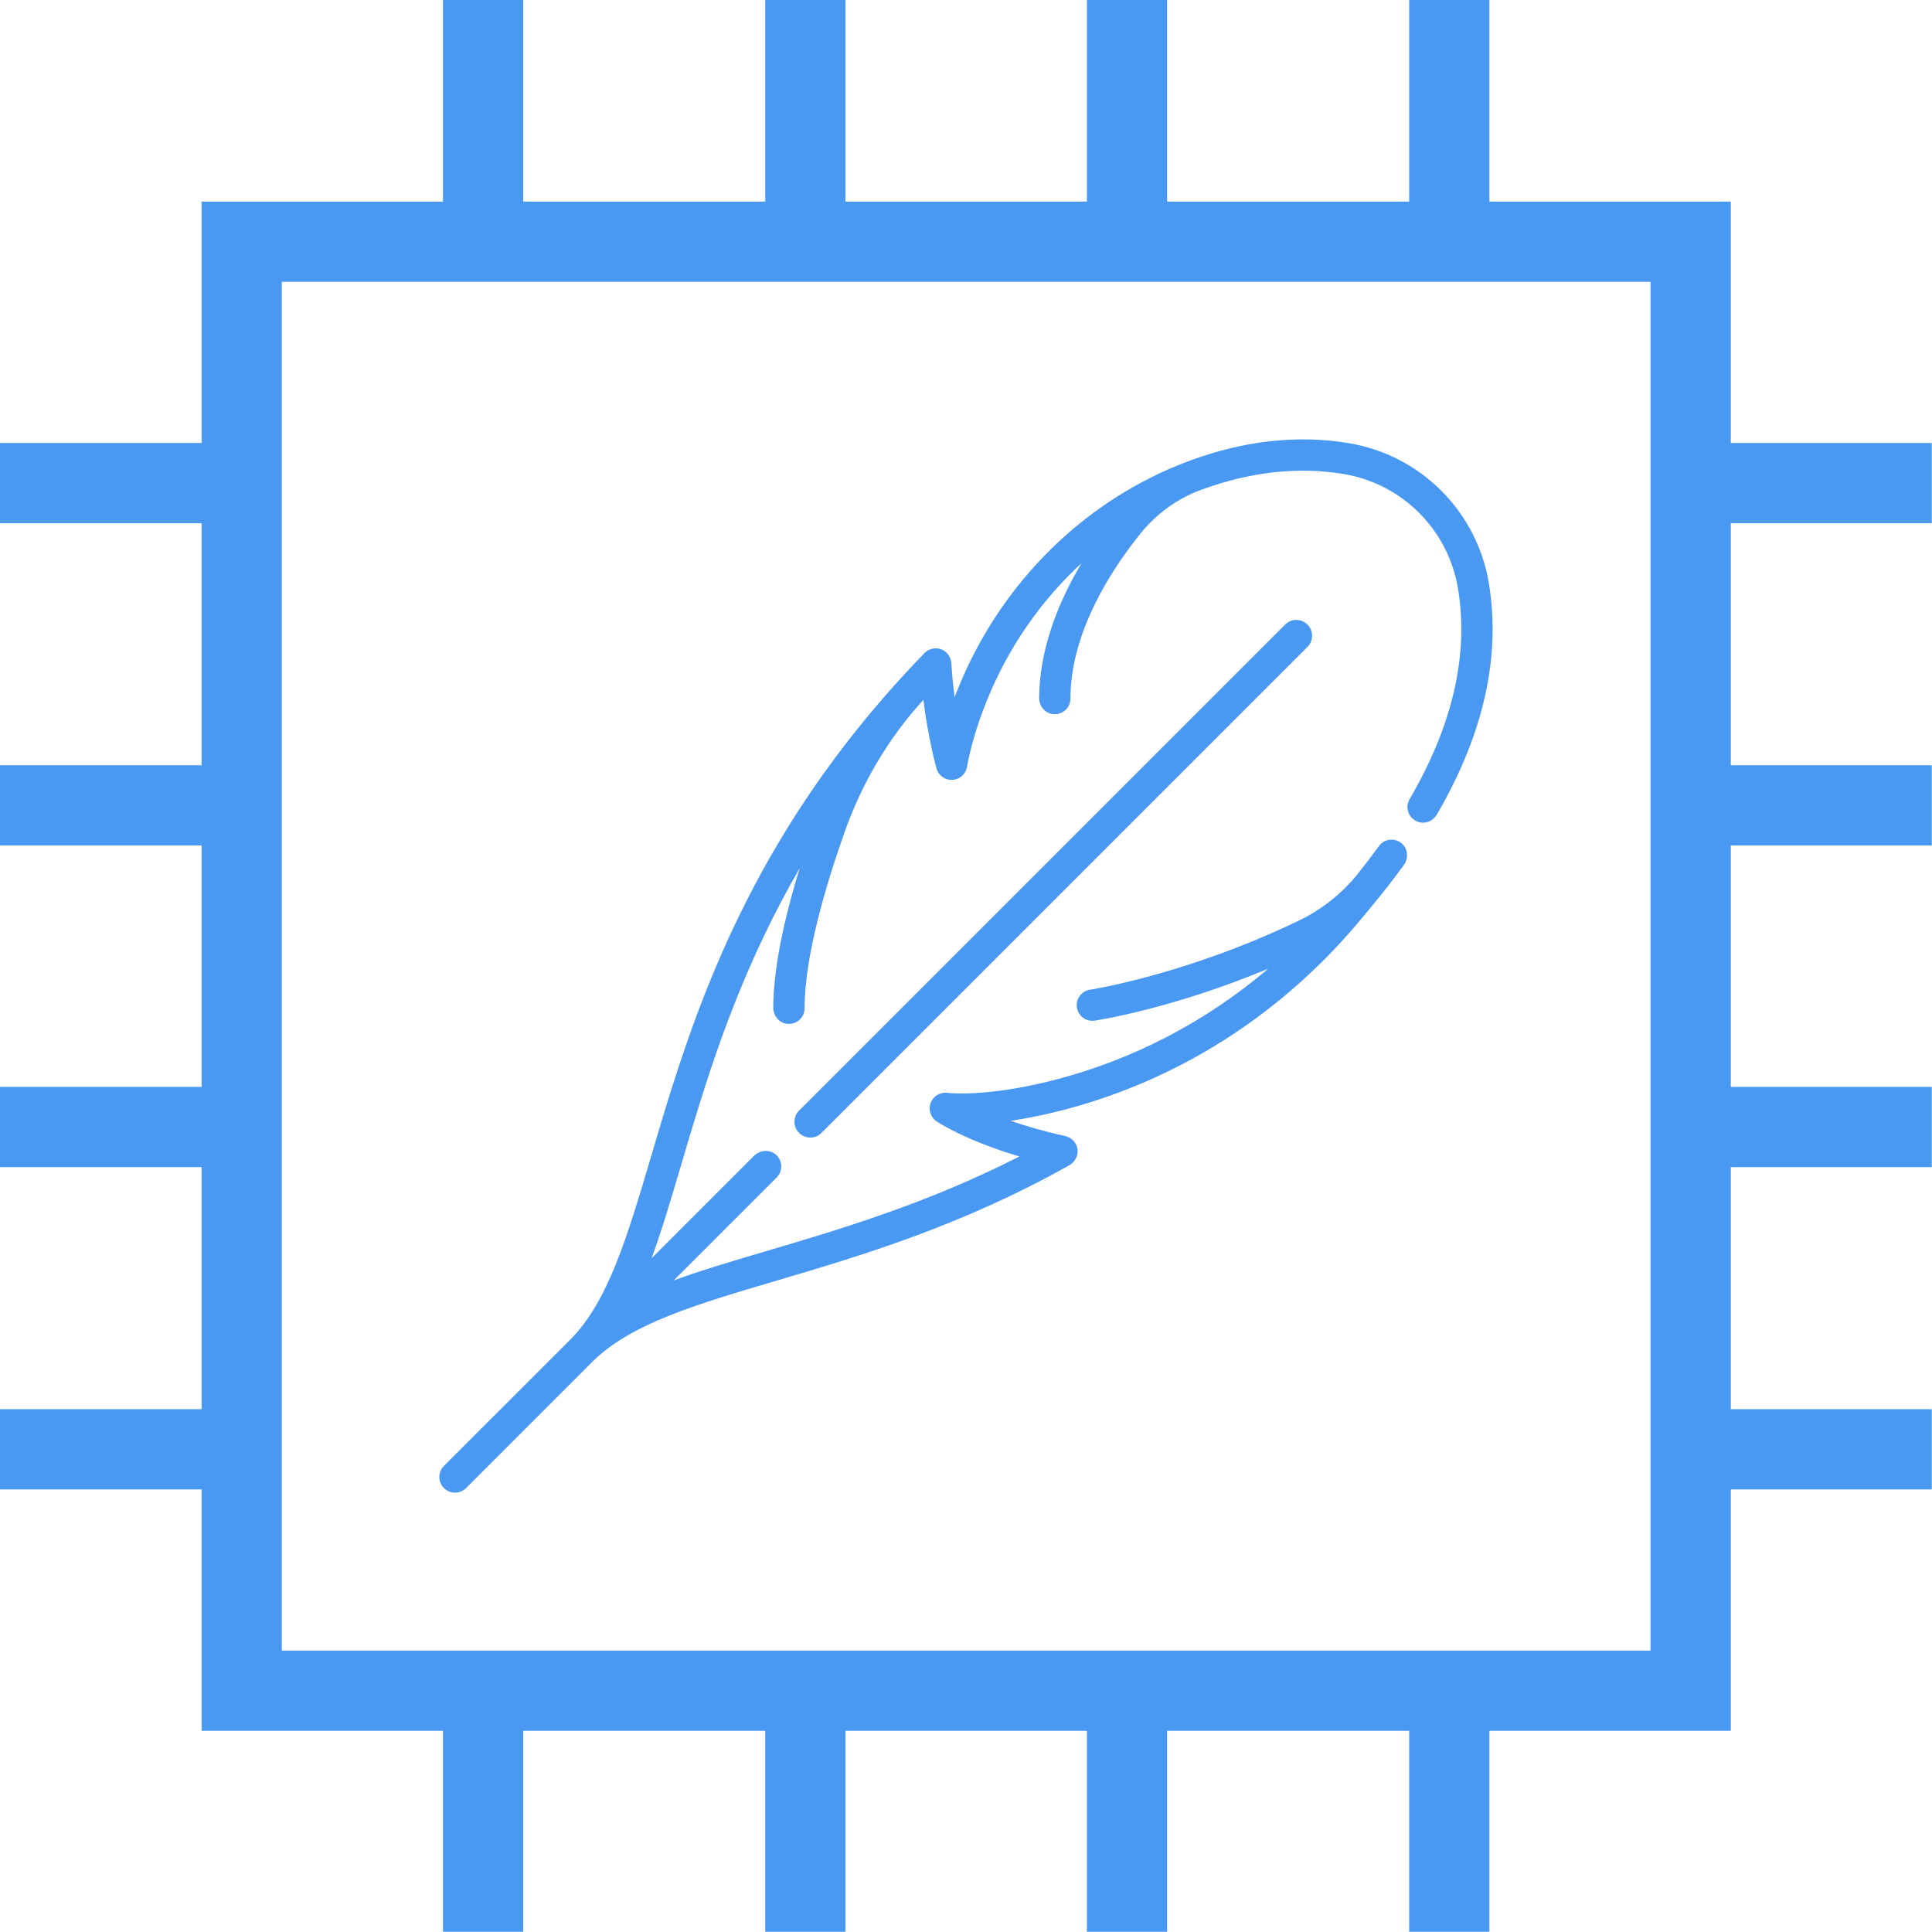
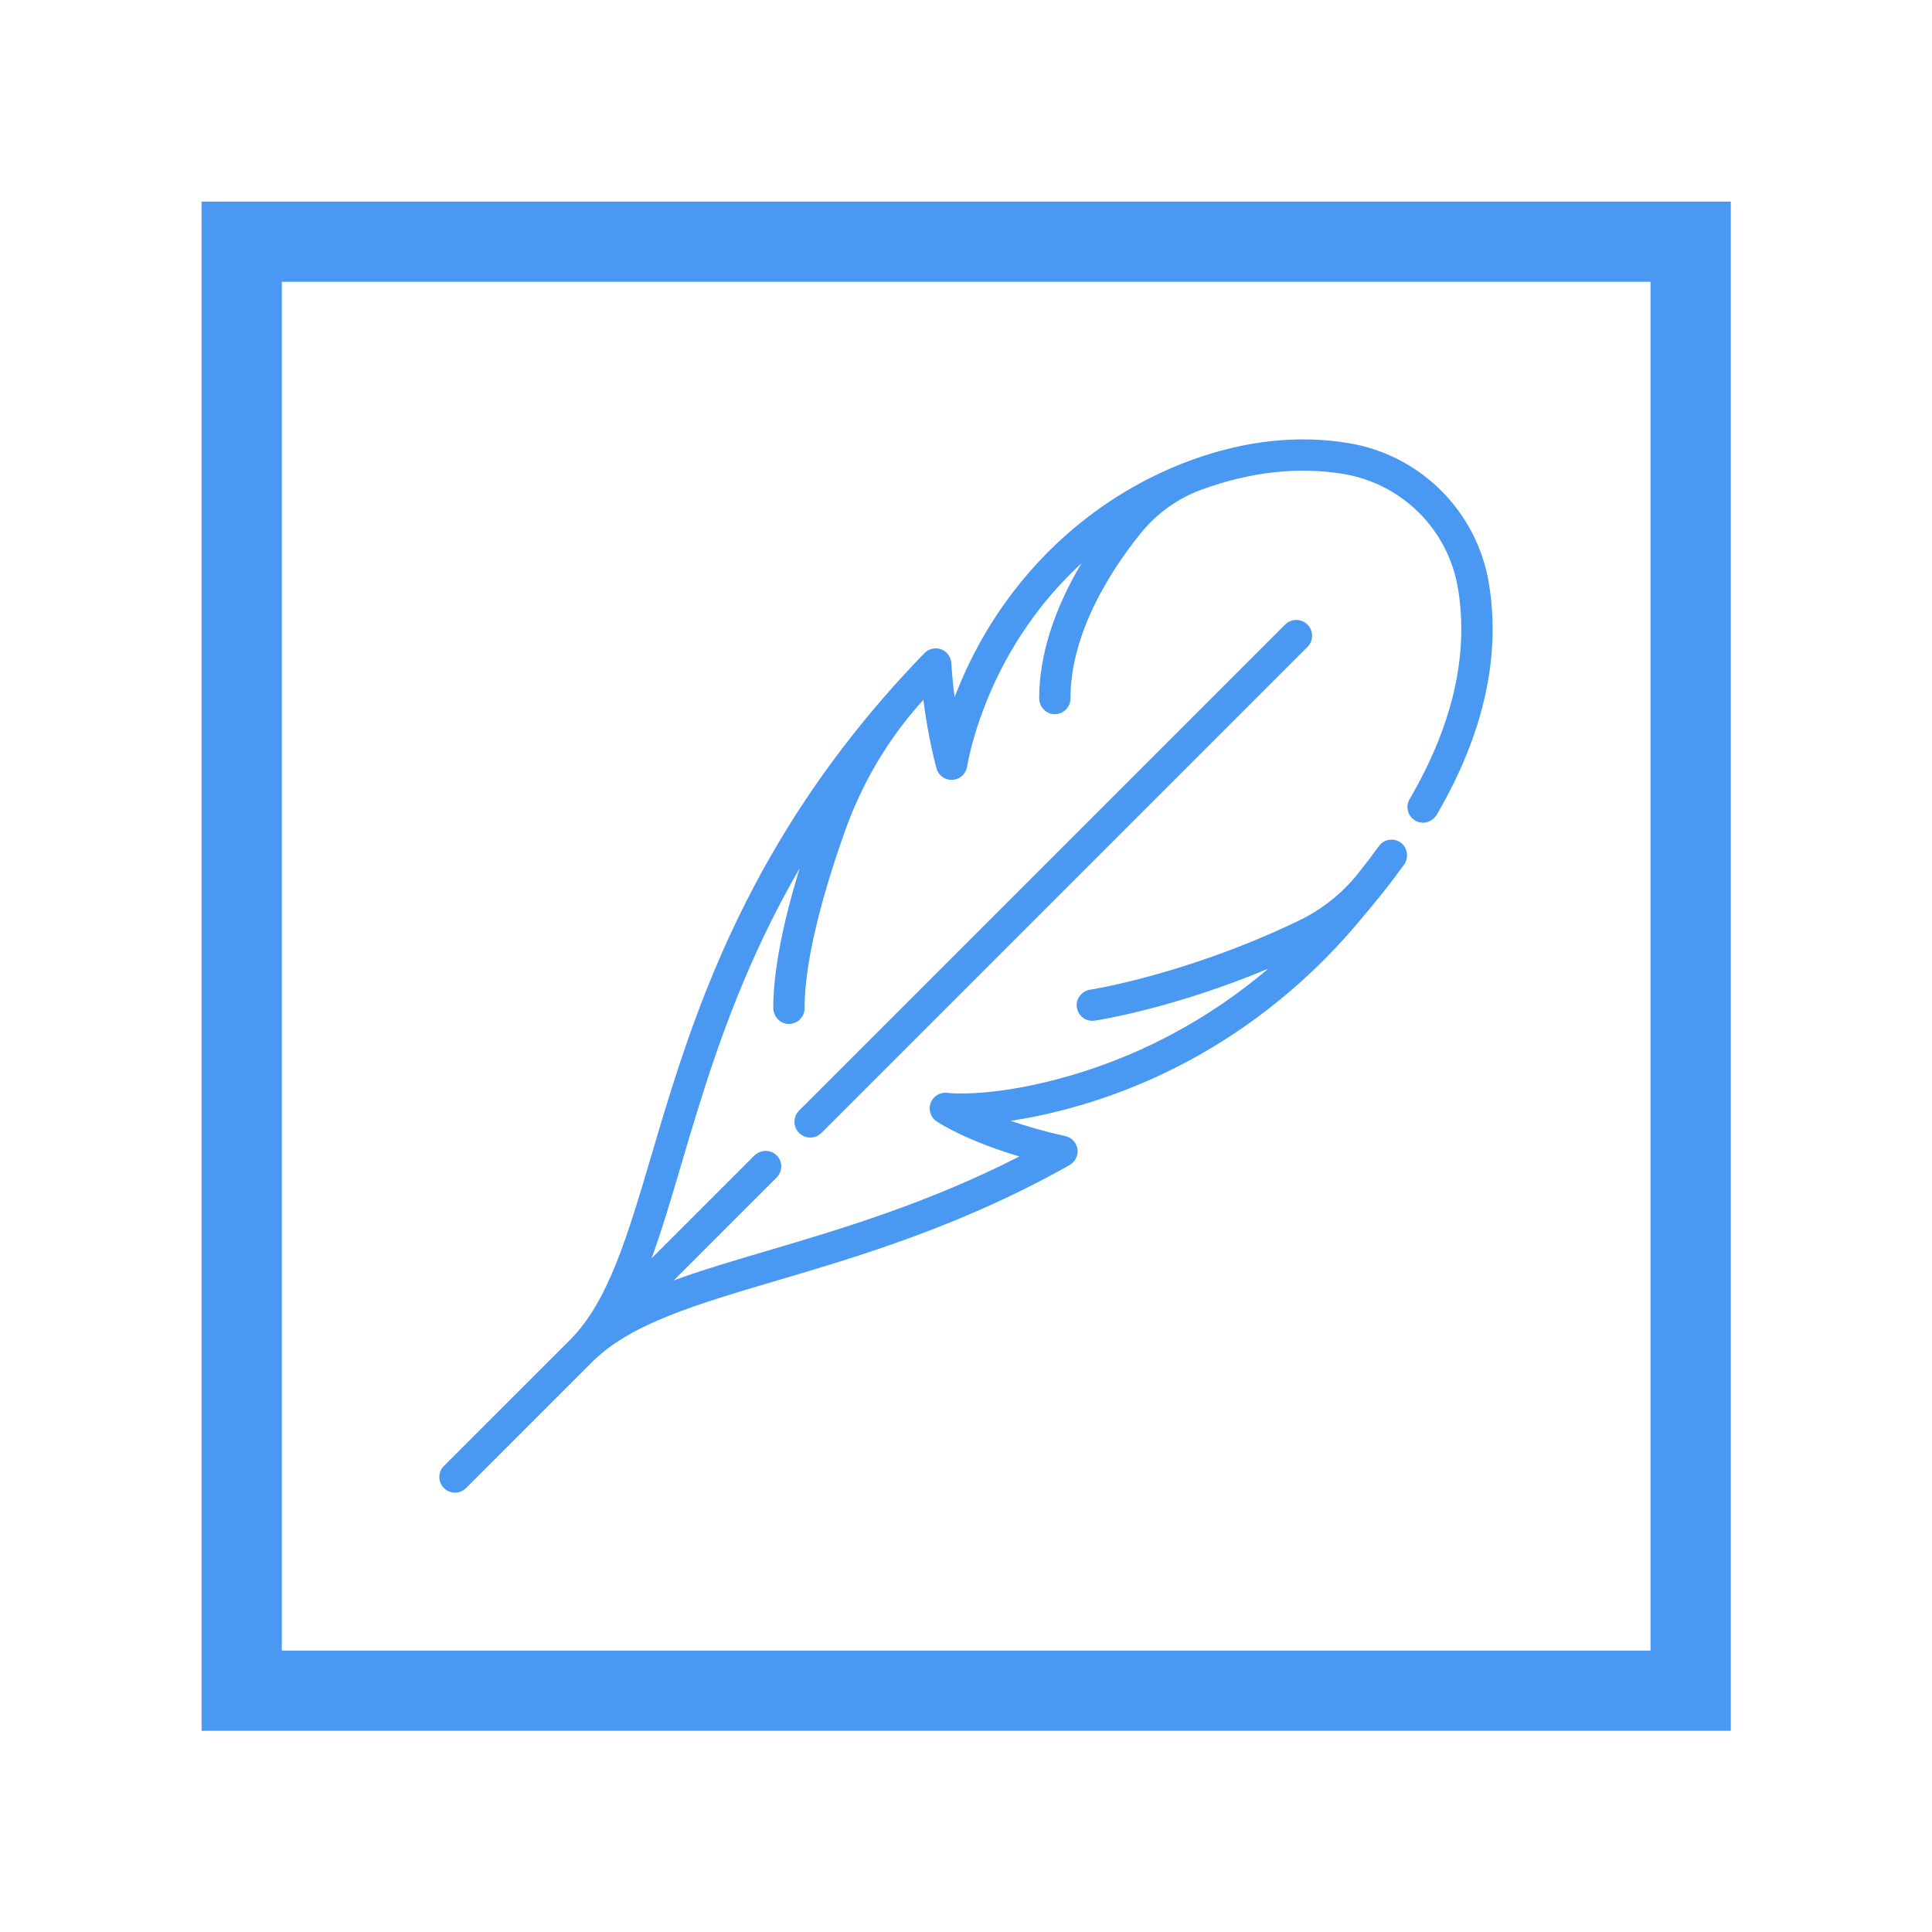
<svg xmlns="http://www.w3.org/2000/svg" width="64" height="64" viewBox="0 0 64 64">
  <g fill="#4998F1">
-     <path d="M6.678 6.678v50.657h50.657V6.678H6.678zm48 48H9.335V9.335h45.341v45.341z" />
-     <path d="M14.674 0H17.332V7.996H14.674zM25.35 0H28.008V7.996H25.35zM36.005 0H38.663V7.996H36.005zM46.681 0H49.339V7.996H46.681zM14.674 55.996H17.332V63.992H14.674zM25.35 55.996H28.008V63.992H25.35zM36.005 55.996H38.663V63.992H36.005zM46.681 55.996H49.339V63.992H46.681zM55.996 14.674H63.992V17.332H55.996zM55.996 25.35H63.992V28.008H55.996zM55.996 36.005H63.992V38.663H55.996zM55.996 46.681H63.992V49.339H55.996zM0 14.674H7.996V17.332H0zM0 25.35H7.996V28.008H0zM0 36.005H7.996V38.663H0zM0 46.681H7.996V49.339H0z" />
+     <path d="M6.678 6.678v50.657h50.657V6.678H6.678m48 48H9.335V9.335h45.341v45.341z" />
    <g>
      <path d="M28.756 6.135c-.204-.205-.535-.205-.74 0l-16.1 16.1c-.204.204-.204.535 0 .74.103.102.236.153.37.153s.268-.051.37-.153l16.1-16.1c.205-.205.205-.536 0-.74z" transform="translate(14.555 14.555)" />
      <path d="M34.766 4.765c-.396-2.379-2.261-4.244-4.64-4.64-1.683-.28-3.448-.088-5.247.572-.455.167-.9.36-1.33.578-.02.008-.038.017-.056.028-2.83 1.44-5.093 3.919-6.324 6.98-.035.086-.069.172-.101.258-.046-.348-.084-.724-.108-1.115-.01-.165-.09-.323-.228-.415-.214-.143-.49-.108-.662.068-.952.98-1.797 1.96-2.55 2.931-.019.02-.035.041-.05.063-3.91 5.065-5.347 9.925-6.444 13.638-.803 2.714-1.436 4.858-2.7 6.122L.151 34.006c-.203.203-.203.53 0 .733.1.101.234.152.366.152.133 0 .265-.05.367-.152l4.174-4.174c1.264-1.264 3.408-1.898 6.122-2.7 2.72-.803 6.104-1.803 9.683-3.818.167-.094.281-.27.28-.463-.001-.245-.172-.452-.406-.504-.708-.157-1.312-.334-1.813-.507.497-.073 1.071-.185 1.72-.352 3.769-.974 7.13-3.093 9.718-6.128.294-.345.59-.703.88-1.064.247-.31.484-.622.706-.928.168-.231.136-.56-.09-.734-.233-.178-.565-.128-.736.108-.216.299-.448.604-.69.906-.528.66-1.196 1.193-1.957 1.559-3.743 1.8-6.885 2.284-6.92 2.29-.283.042-.478.305-.437.588.038.257.26.442.512.442.026 0 .051-.001.077-.005.129-.02 2.566-.392 5.752-1.722-2.062 1.753-4.465 3.01-7.075 3.685-2.269.586-3.543.432-3.554.43-.238-.032-.468.104-.554.329-.086.224-.006.479.193.614.045.03.932.623 2.744 1.164-3.058 1.56-5.95 2.414-8.327 3.117-1.141.337-2.187.646-3.123.988l3.41-3.41c.205-.206.202-.542-.012-.744-.207-.194-.536-.174-.737.027l-3.394 3.394c.342-.936.65-1.981.988-3.123.665-2.25 1.419-4.8 2.735-7.555.366-.768.76-1.514 1.182-2.242-.577 1.879-.87 3.429-.875 4.616 0 .267.19.506.454.537.315.038.583-.207.583-.514 0-1.718.708-4.095 1.335-5.861.569-1.601 1.44-3.08 2.583-4.336l.017-.02c.165 1.292.422 2.223.436 2.273.065.232.282.389.523.378.241-.011.443-.187.486-.425.124-.684.344-1.42.652-2.185.711-1.77 1.795-3.327 3.145-4.57-.917 1.532-1.401 3.066-1.405 4.47 0 .265.192.5.455.53.314.038.581-.207.581-.514 0-2.2 1.365-4.28 2.314-5.46.527-.654 1.216-1.161 2.004-1.452l.012-.004c1.628-.597 3.216-.773 4.719-.523 1.942.324 3.465 1.846 3.788 3.789.365 2.187-.174 4.537-1.602 6.982-.157.268-.045.619.252.742.242.1.518-.006.65-.231 1.548-2.656 2.128-5.235 1.723-7.664z" transform="translate(14.555 14.555)" />
    </g>
  </g>
</svg>